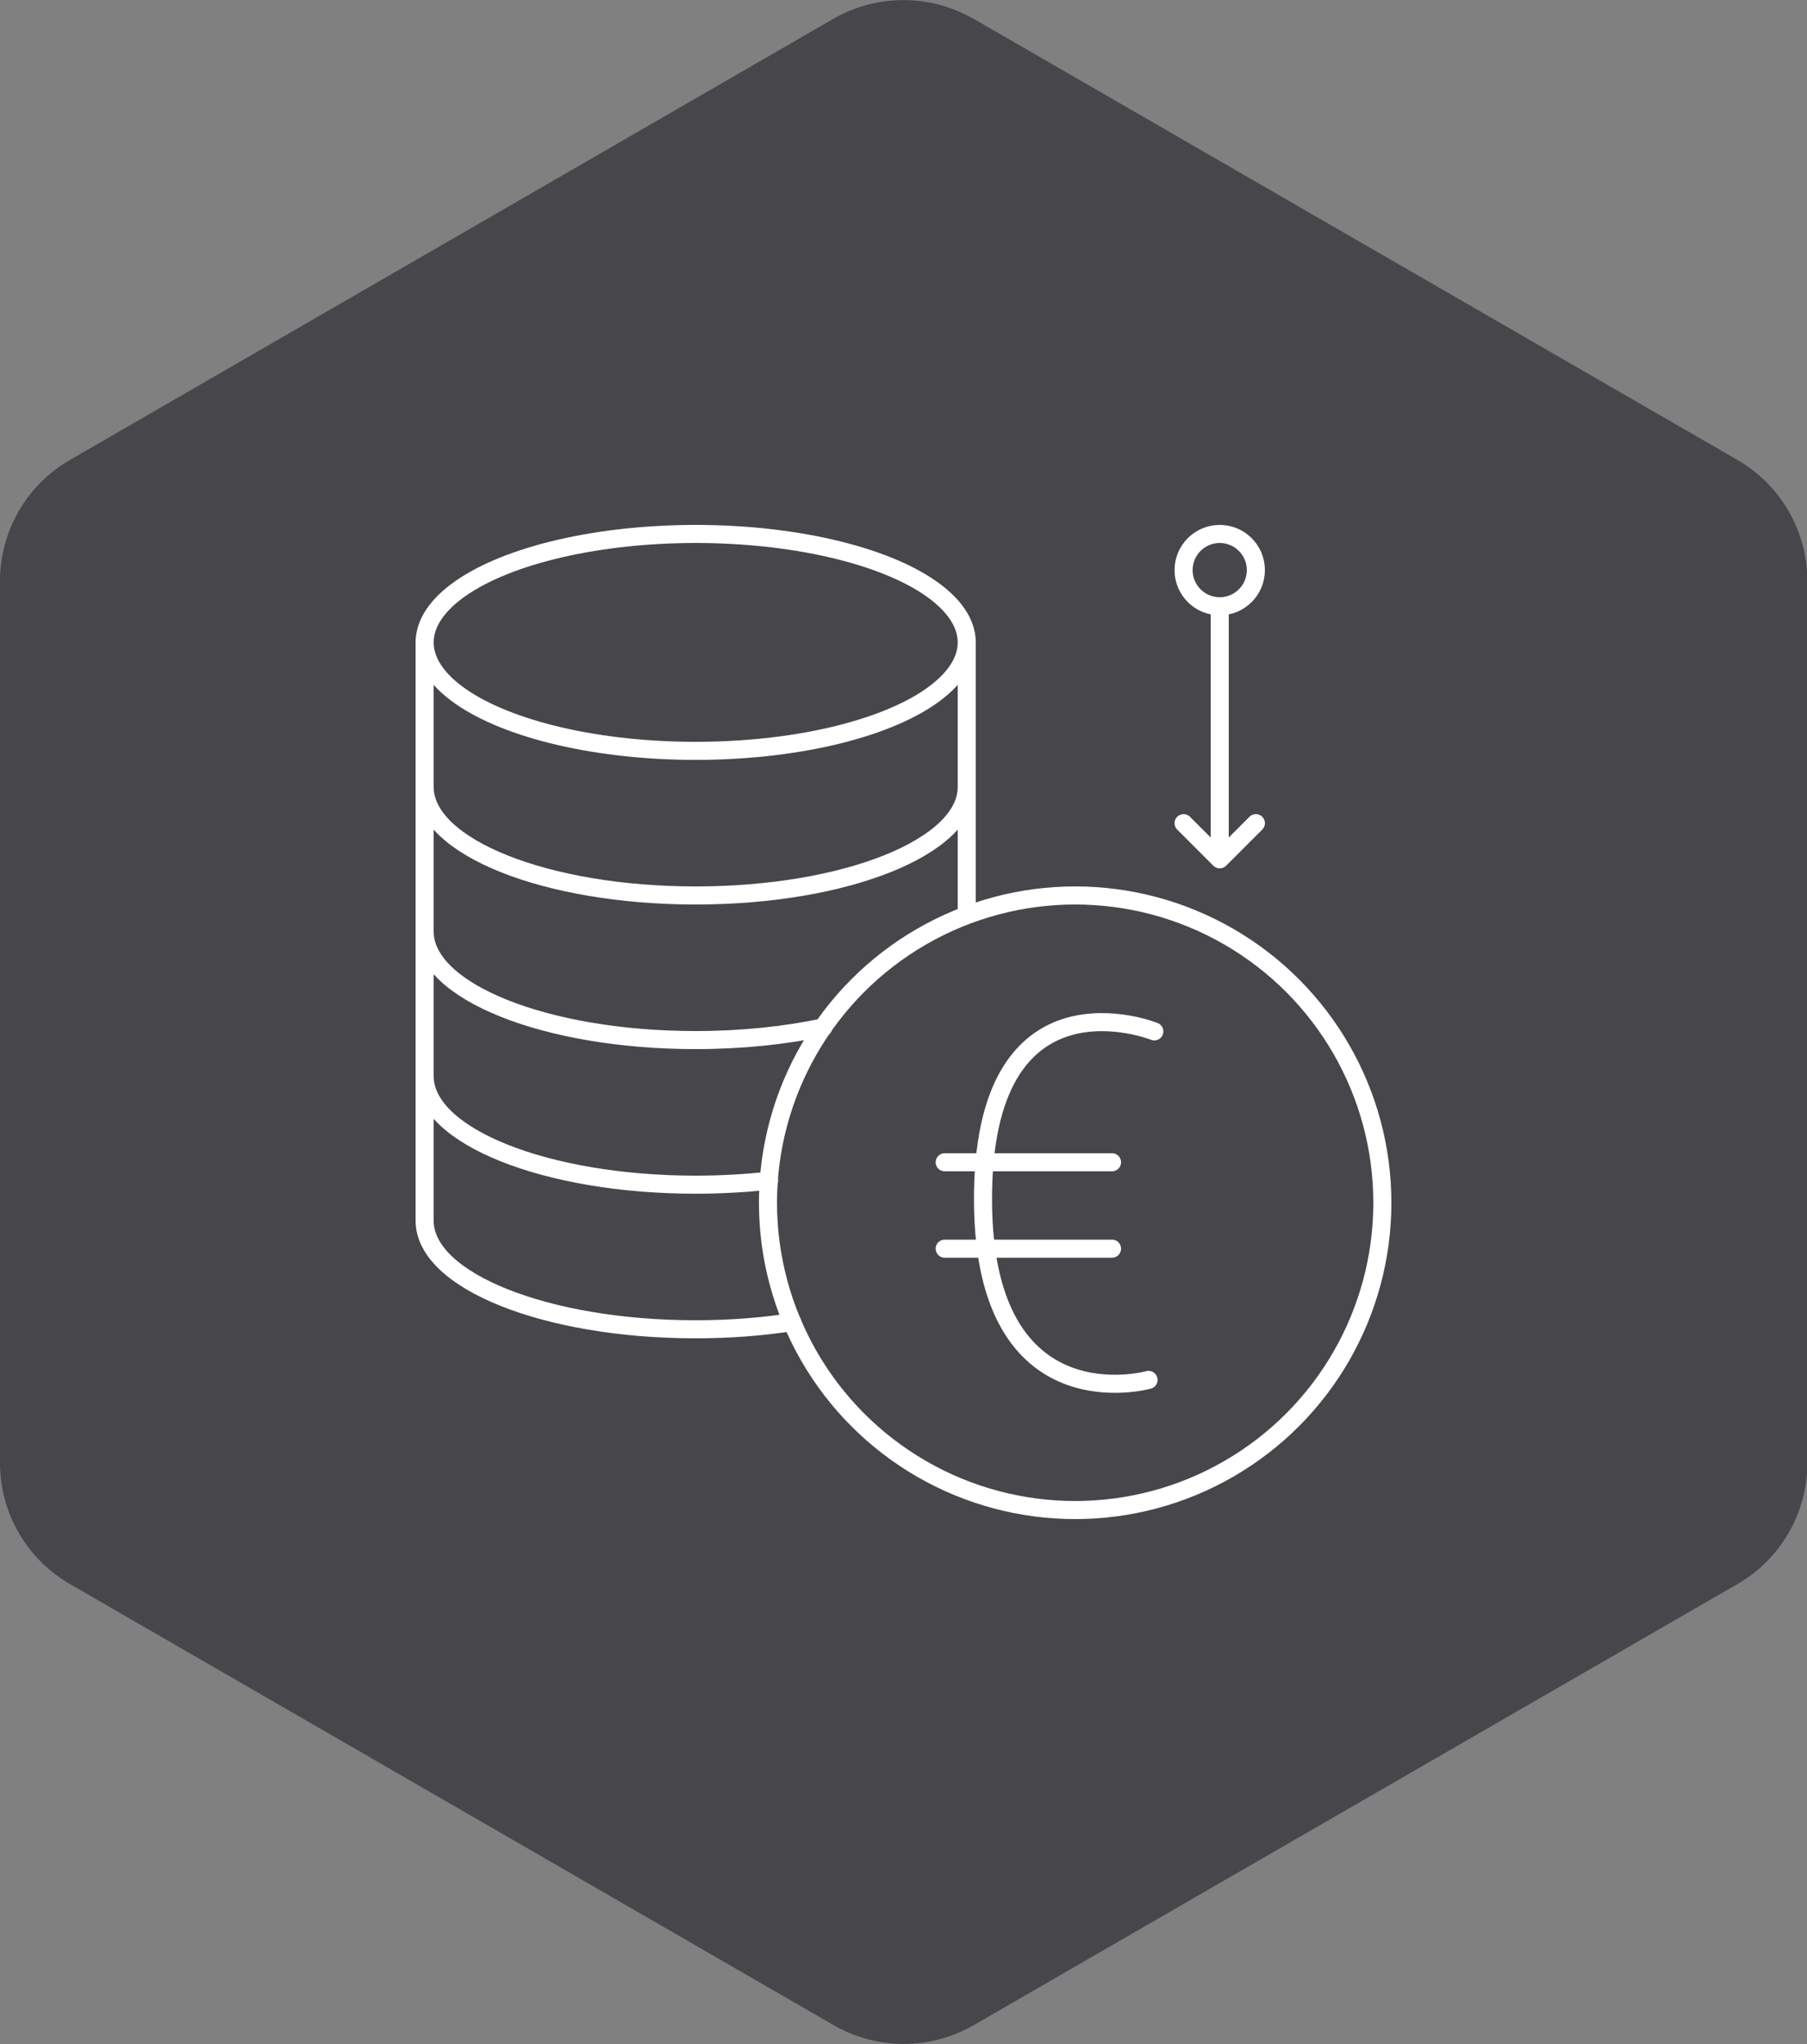
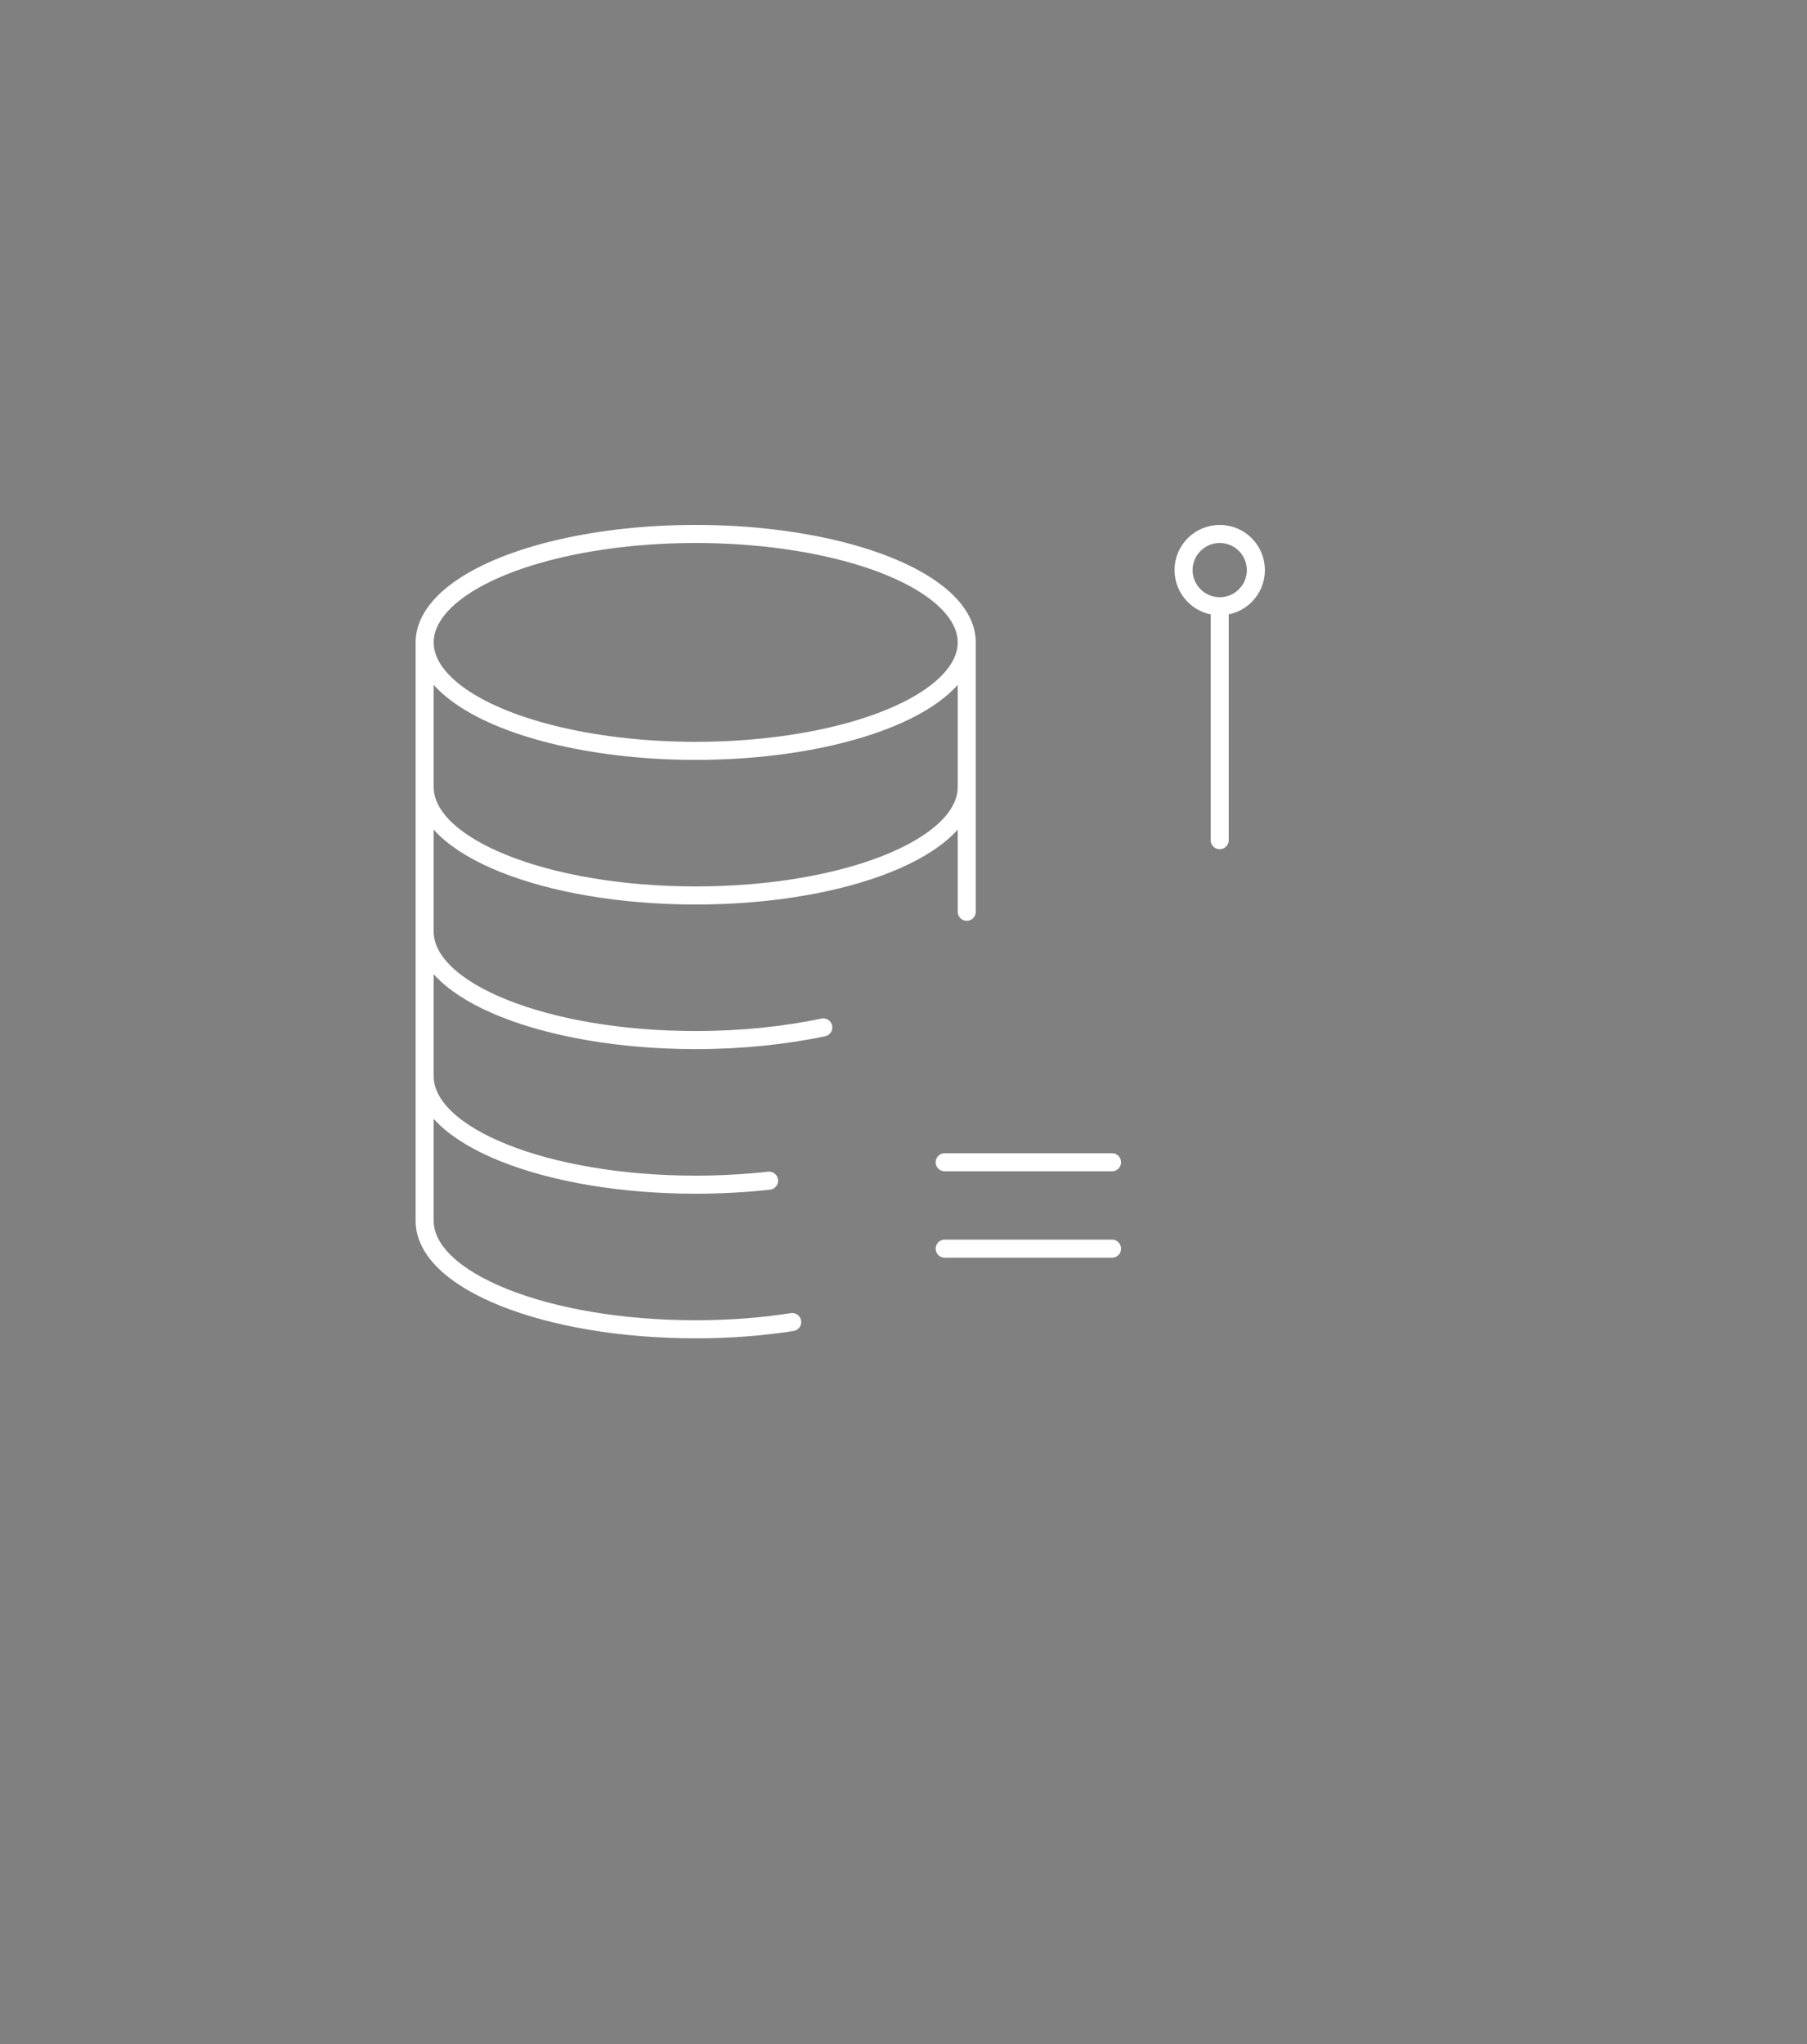
<svg xmlns="http://www.w3.org/2000/svg" id="Layer_1" data-name="Layer 1" viewBox="0 0 50 56.54">
  <rect x="0" y="0" width="50" height="56.54" fill="#808080" stroke="none" />
  <defs>
    <style>
      .cls-1 {
        fill: none;
        stroke: #fff;
        stroke-linecap: round;
        stroke-linejoin: round;
        stroke-width: .5px;
      }

      .cls-2 {
        fill: #46464b;
      }
    </style>
  </defs>
-   <path class="cls-2" d="M26.94.52l21.13,12.2c1.2.69,1.94,1.97,1.94,3.35v24.4c0,1.38-.74,2.66-1.94,3.35l-21.13,12.2c-1.2.69-2.67.69-3.87,0L1.94,43.82C.74,43.13,0,41.85,0,40.47v-24.4c0-1.38.74-2.66,1.94-3.35L23.06.52c1.2-.69,2.67-.69,3.87,0Z" />
  <g id="reduce_costs" data-name="reduce costs">
    <ellipse class="cls-1" cx="19.25" cy="17.77" rx="7.5" ry="3" />
    <line class="cls-1" x1="26.75" y1="25.22" x2="26.75" y2="17.77" />
    <path class="cls-1" d="M26.75,21.77c0,1.66-3.36,3-7.5,3s-7.5-1.34-7.5-3" />
    <g>
-       <circle class="cls-1" cx="29.75" cy="33.27" r="8.5" />
      <g>
-         <path class="cls-1" d="M31.94,28.53s-4.79-1.92-4.74,4.74c.05,6.17,4.58,4.9,4.58,4.9" />
        <line class="cls-1" x1="26.14" y1="32.15" x2="30.77" y2="32.15" />
        <line class="cls-1" x1="26.14" y1="34.54" x2="30.77" y2="34.54" />
      </g>
    </g>
    <path class="cls-1" d="M11.75,17.77v16c0,1.66,3.36,3,7.5,3,.94,0,1.84-.07,2.67-.2" />
    <path class="cls-1" d="M11.75,29.77c0,1.66,3.36,3,7.5,3,.7,0,1.38-.04,2.03-.11" />
    <path class="cls-1" d="M11.75,25.77c0,1.66,3.36,3,7.5,3,1.28,0,2.48-.13,3.53-.35" />
    <g>
      <circle class="cls-1" cx="33.75" cy="15.77" r="1" />
      <line class="cls-1" x1="33.75" y1="16.77" x2="33.75" y2="23.24" />
-       <polyline class="cls-1" points="34.75 22.77 33.75 23.77 32.75 22.77" />
    </g>
  </g>
</svg>